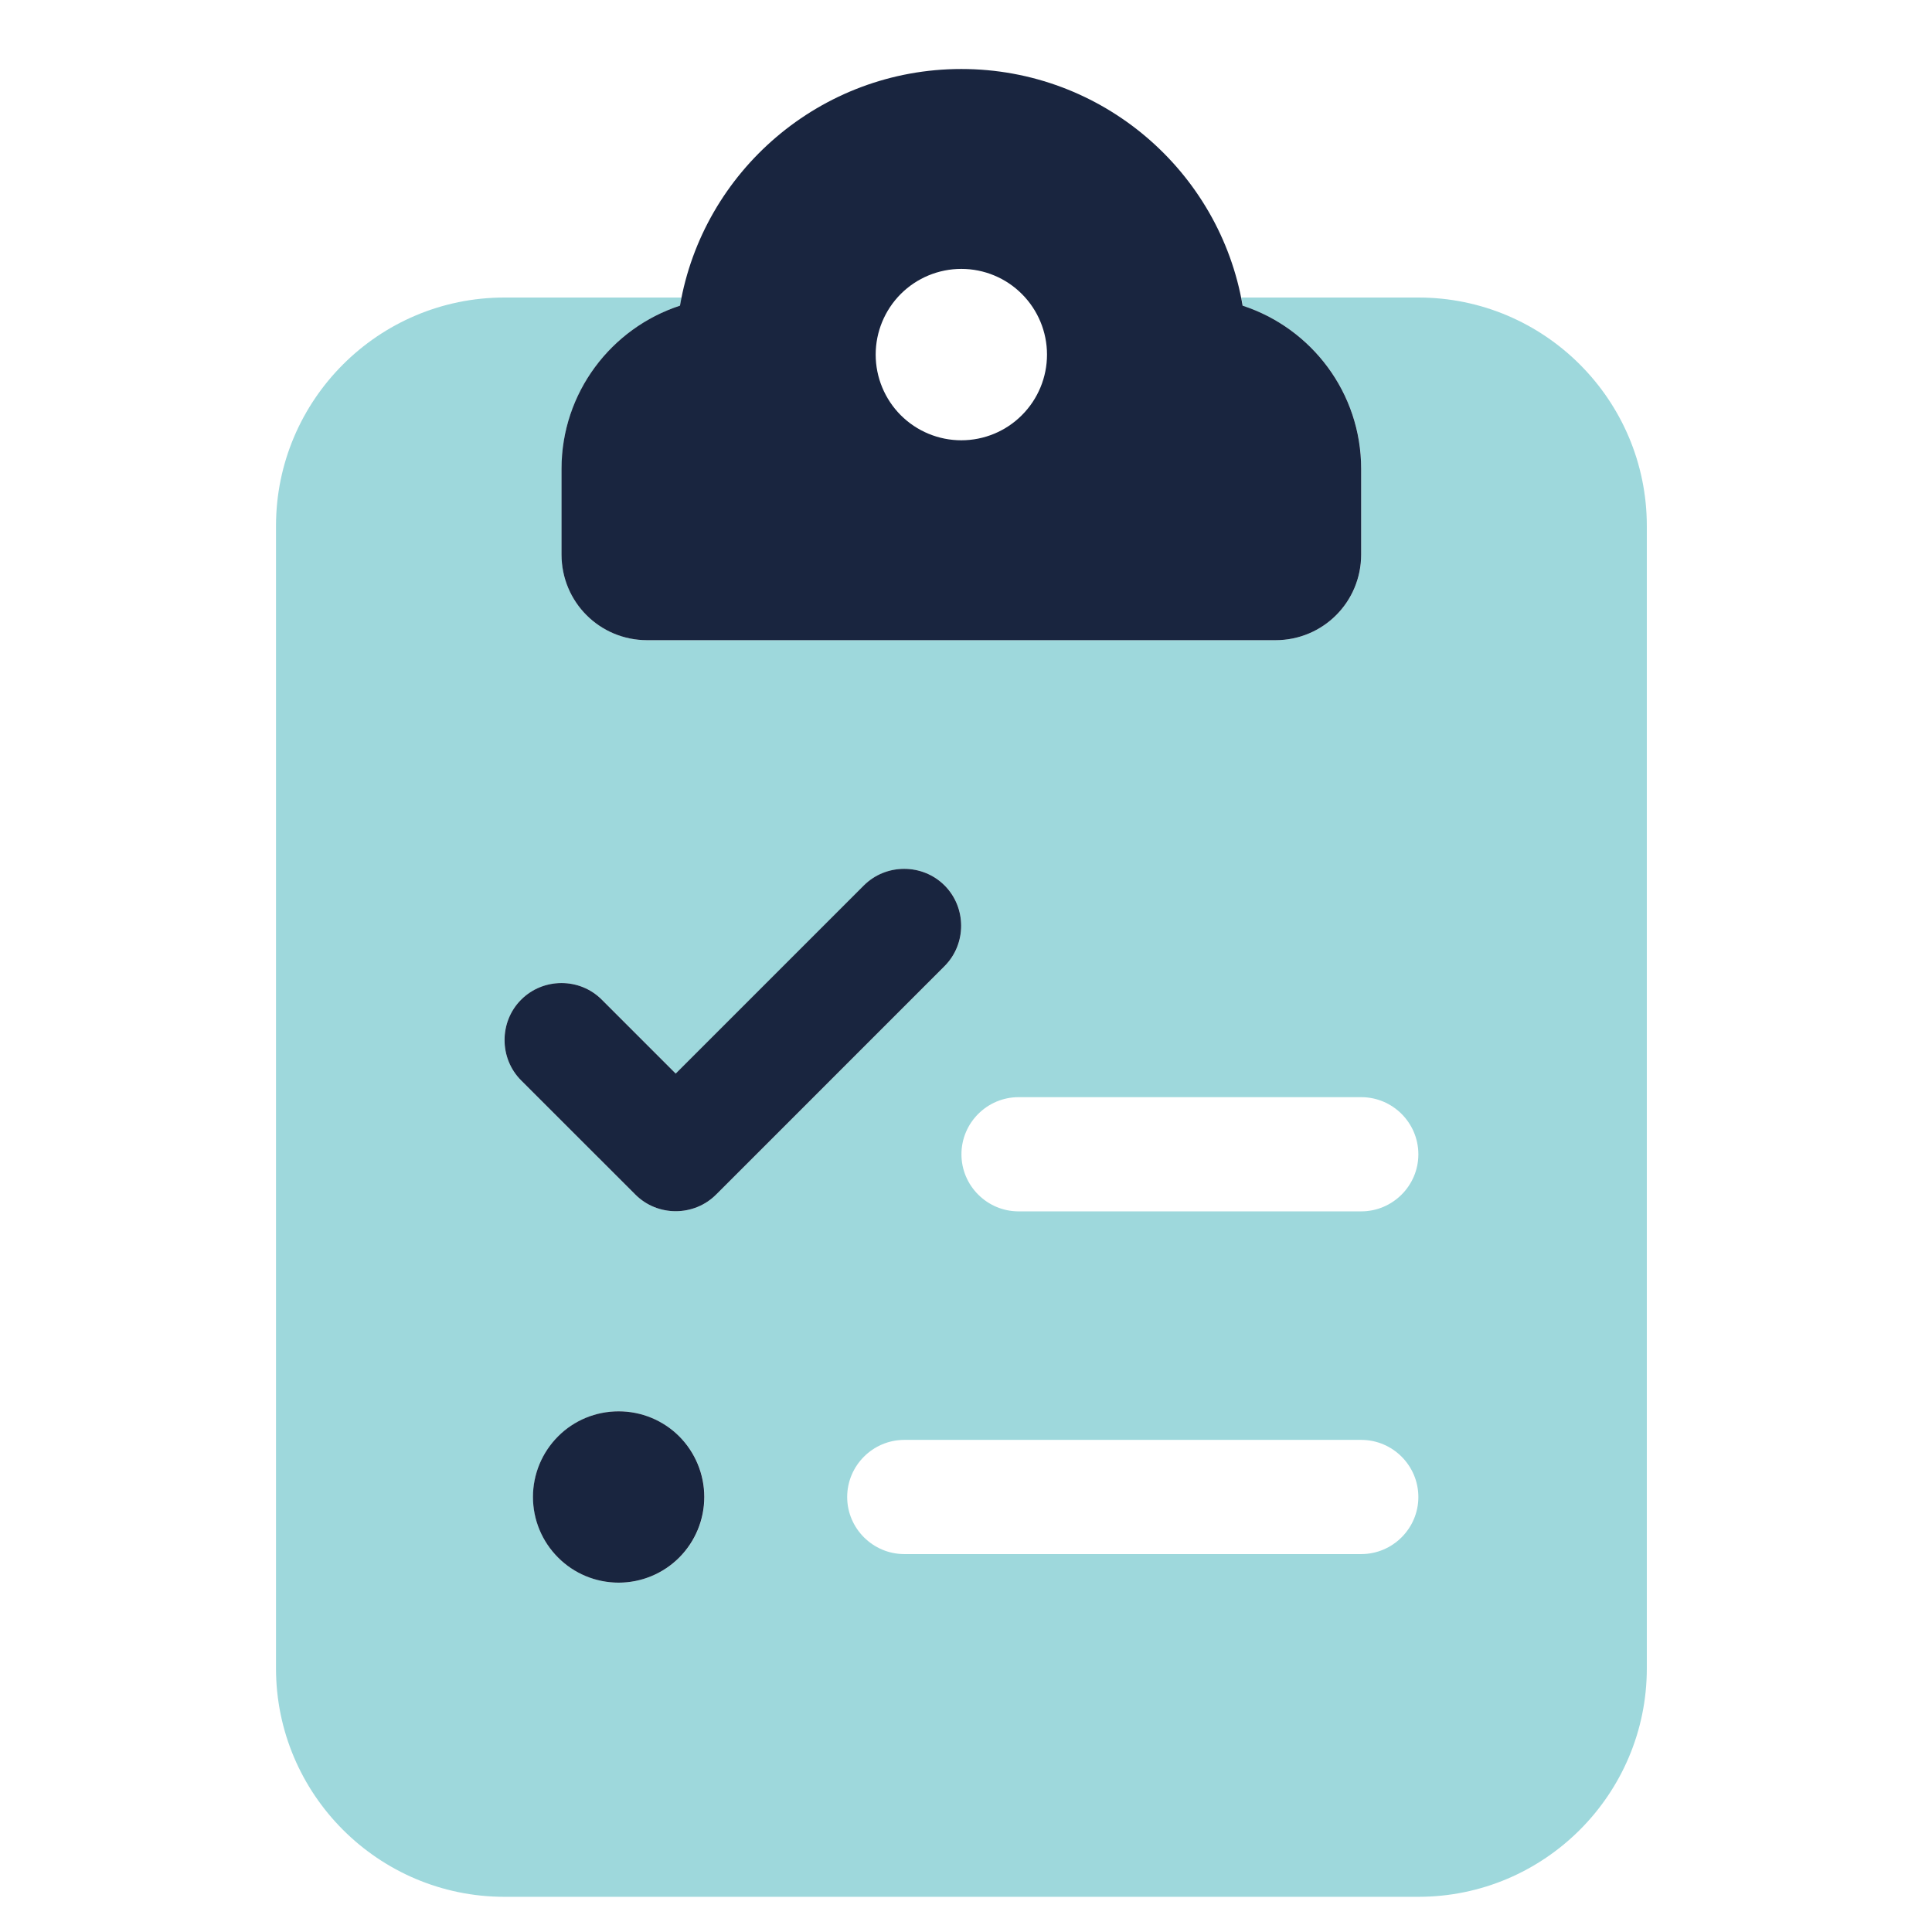
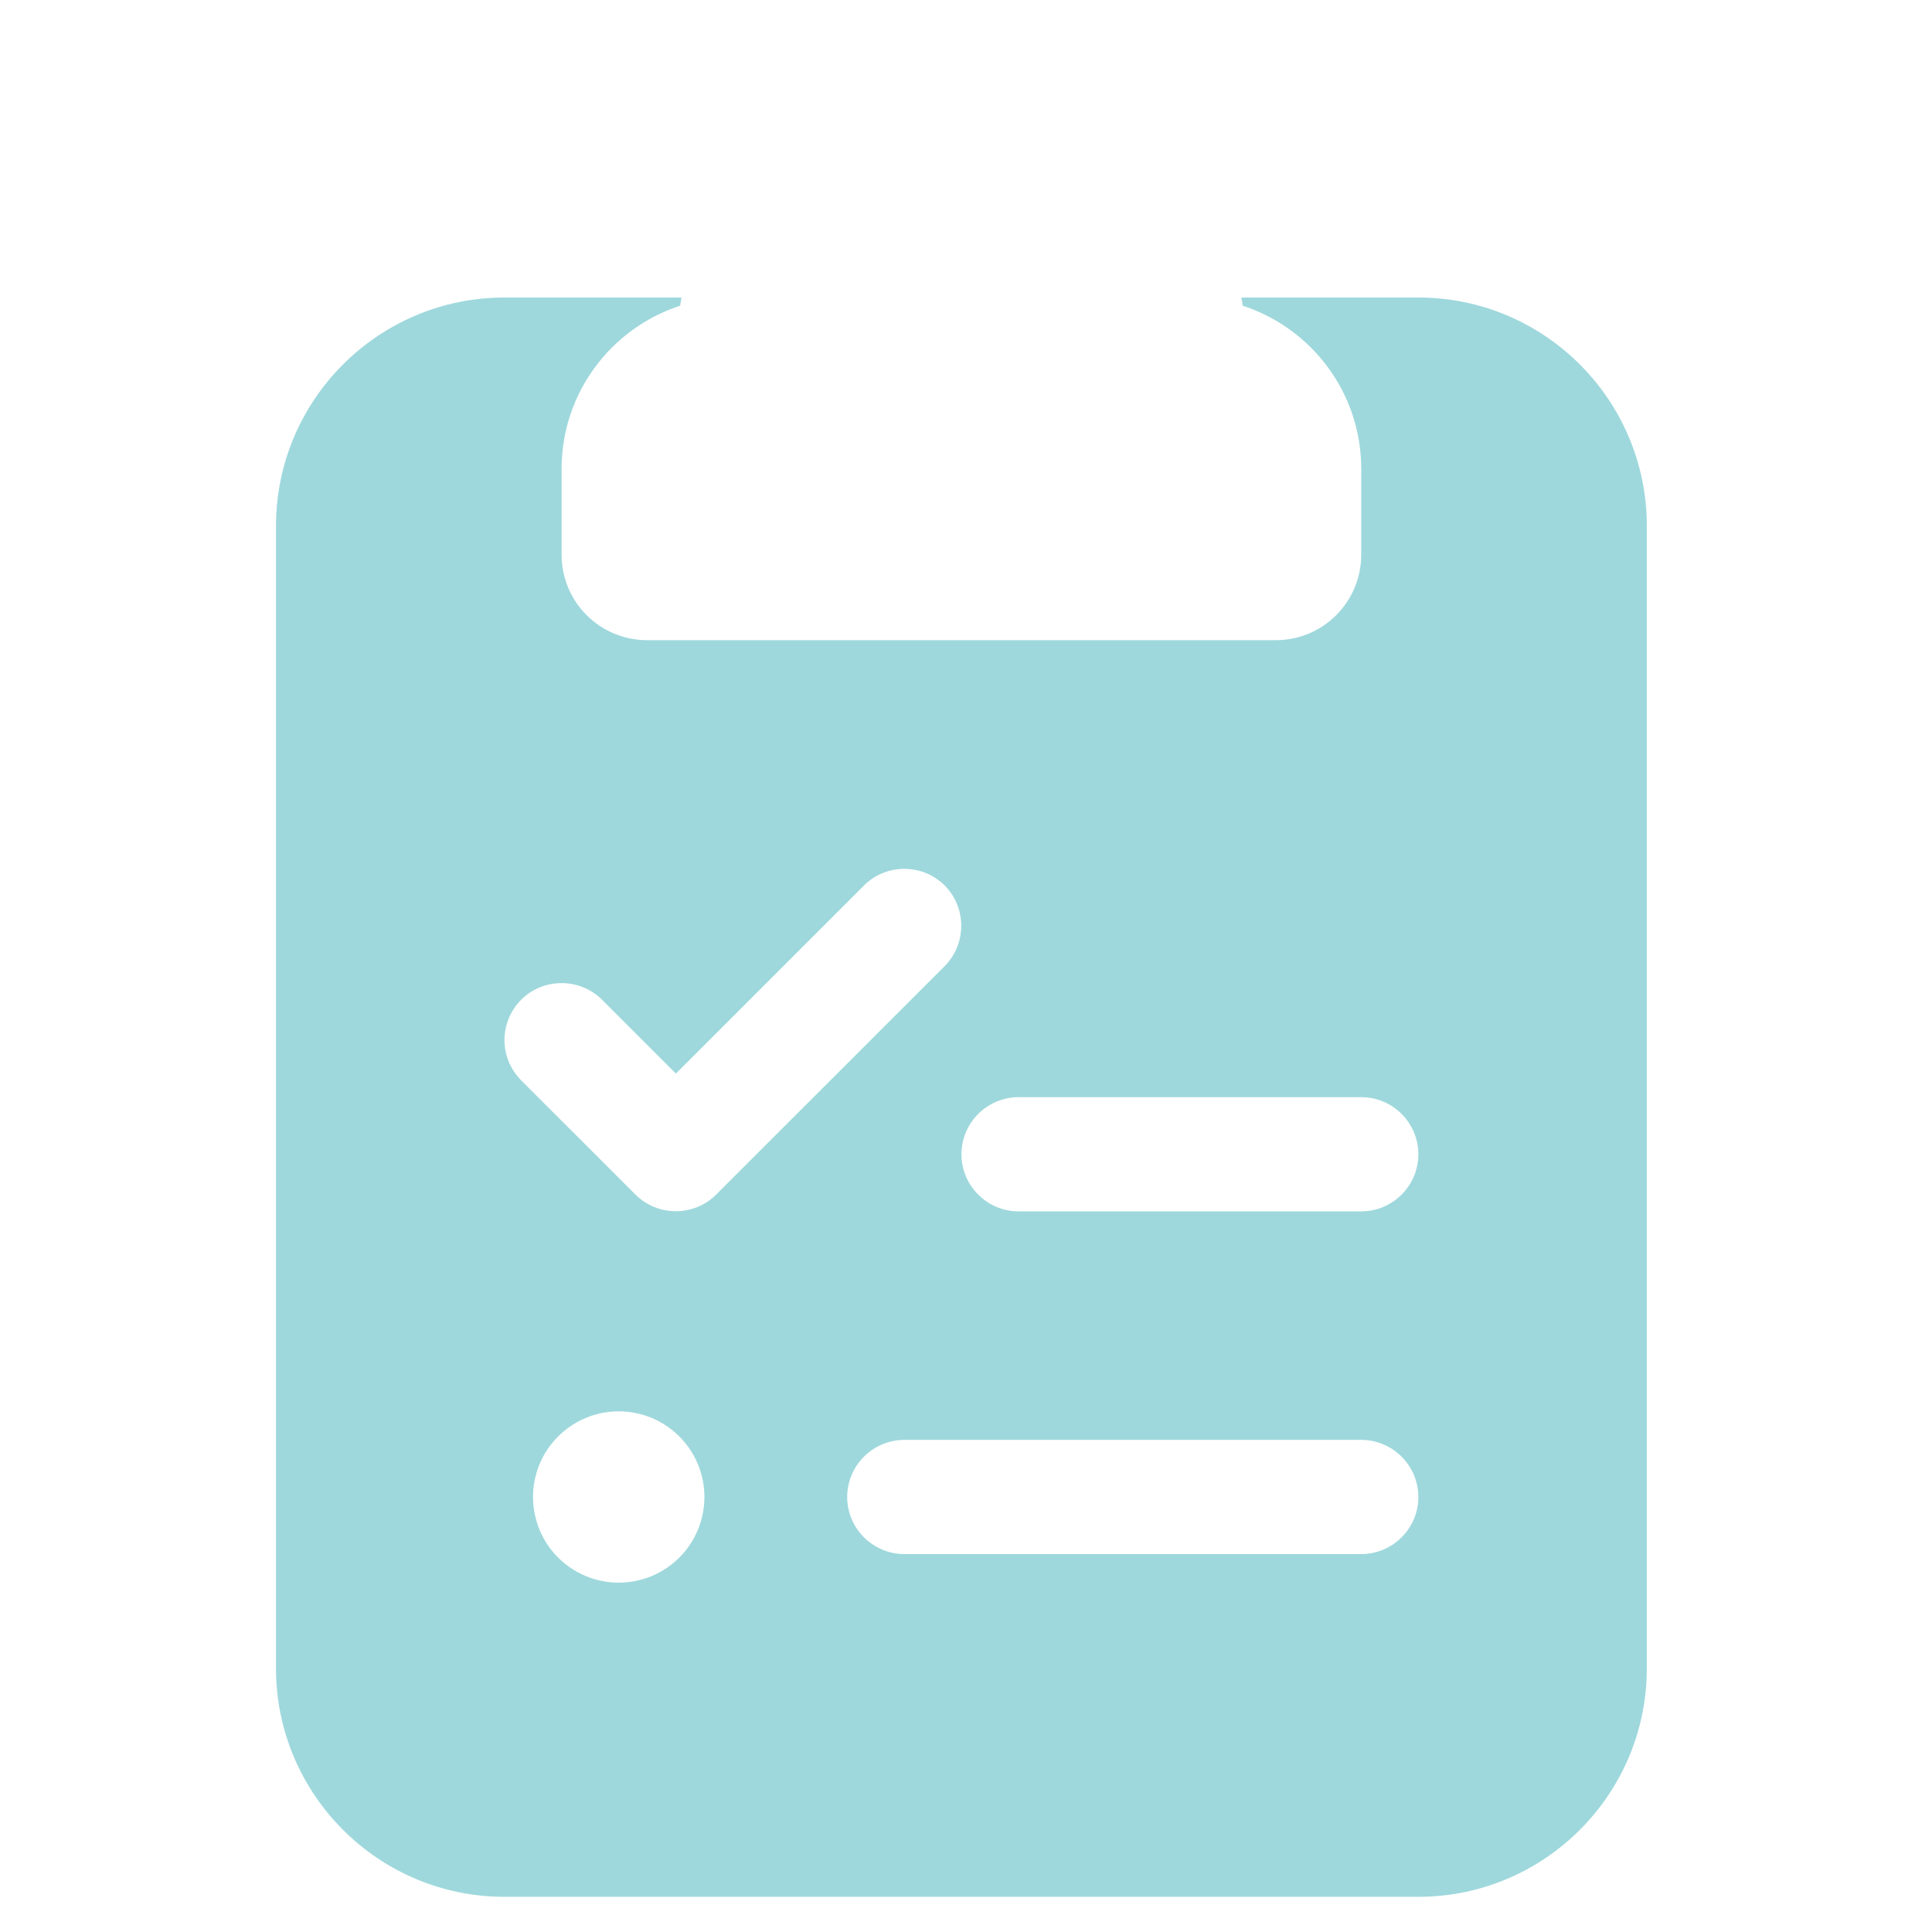
<svg xmlns="http://www.w3.org/2000/svg" width="28" height="28" viewBox="0 0 28 28" fill="none">
  <path opacity="0.4" d="M4 7.623V24.179C4 26.005 5.485 27.49 7.311 27.49H20.556C22.383 27.49 23.867 26.005 23.867 24.179V7.623C23.867 5.796 22.383 4.312 20.556 4.312H17.99C18 4.353 18.006 4.394 18.011 4.431C19.009 4.756 19.728 5.693 19.728 6.795V8.037C19.728 8.725 19.175 9.278 18.487 9.278H13.934H9.381C8.693 9.278 8.139 8.725 8.139 8.037V6.795C8.139 5.693 8.858 4.756 9.857 4.431C9.862 4.389 9.872 4.348 9.877 4.312H7.311C5.485 4.312 4 5.796 4 7.623ZM7.311 15.073C7.311 14.861 7.394 14.649 7.554 14.488C7.875 14.168 8.403 14.168 8.724 14.488L9.795 15.559L12.521 12.833C12.842 12.512 13.37 12.512 13.691 12.833C14.011 13.154 14.011 13.681 13.691 14.002L10.379 17.313C10.059 17.634 9.531 17.634 9.21 17.313L7.554 15.658C7.394 15.497 7.311 15.285 7.311 15.073ZM10.209 21.696C10.209 22.025 10.078 22.341 9.845 22.574C9.612 22.806 9.296 22.937 8.967 22.937C8.638 22.937 8.322 22.806 8.089 22.574C7.856 22.341 7.725 22.025 7.725 21.696C7.725 21.366 7.856 21.05 8.089 20.818C8.322 20.585 8.638 20.454 8.967 20.454C9.296 20.454 9.612 20.585 9.845 20.818C10.078 21.05 10.209 21.366 10.209 21.696ZM12.278 21.696C12.278 21.24 12.651 20.868 13.106 20.868H19.728C20.184 20.868 20.556 21.24 20.556 21.696C20.556 22.151 20.184 22.523 19.728 22.523H13.106C12.651 22.523 12.278 22.151 12.278 21.696ZM13.934 16.729C13.934 16.273 14.306 15.901 14.762 15.901H19.728C20.184 15.901 20.556 16.273 20.556 16.729C20.556 17.184 20.184 17.556 19.728 17.556H14.762C14.306 17.556 13.934 17.184 13.934 16.729Z" fill="#0D9DA7" />
-   <path d="M9.855 4.43C10.187 2.485 11.889 1 13.932 1C15.976 1 17.678 2.485 18.009 4.43C19.008 4.756 19.727 5.693 19.727 6.795V8.036C19.727 8.725 19.174 9.278 18.485 9.278H13.932H9.379C8.691 9.278 8.138 8.725 8.138 8.036V6.795C8.138 5.693 8.857 4.756 9.855 4.43ZM15.174 5.139C15.174 4.81 15.043 4.494 14.81 4.261C14.578 4.028 14.262 3.897 13.932 3.897C13.603 3.897 13.287 4.028 13.054 4.261C12.822 4.494 12.691 4.81 12.691 5.139C12.691 5.468 12.822 5.784 13.054 6.017C13.287 6.25 13.603 6.381 13.932 6.381C14.262 6.381 14.578 6.25 14.81 6.017C15.043 5.784 15.174 5.468 15.174 5.139ZM13.689 12.832C14.01 13.153 14.01 13.681 13.689 14.002L10.378 17.313C10.057 17.634 9.529 17.634 9.209 17.313L7.553 15.658C7.232 15.337 7.232 14.809 7.553 14.488C7.874 14.167 8.402 14.167 8.722 14.488L9.793 15.559L12.52 12.832C12.841 12.512 13.368 12.512 13.689 12.832ZM7.724 21.695C7.724 21.366 7.855 21.05 8.088 20.817C8.32 20.584 8.636 20.454 8.966 20.454C9.295 20.454 9.611 20.584 9.844 20.817C10.076 21.05 10.207 21.366 10.207 21.695C10.207 22.025 10.076 22.34 9.844 22.573C9.611 22.806 9.295 22.937 8.966 22.937C8.636 22.937 8.32 22.806 8.088 22.573C7.855 22.34 7.724 22.025 7.724 21.695Z" fill="#19253F" />
</svg>